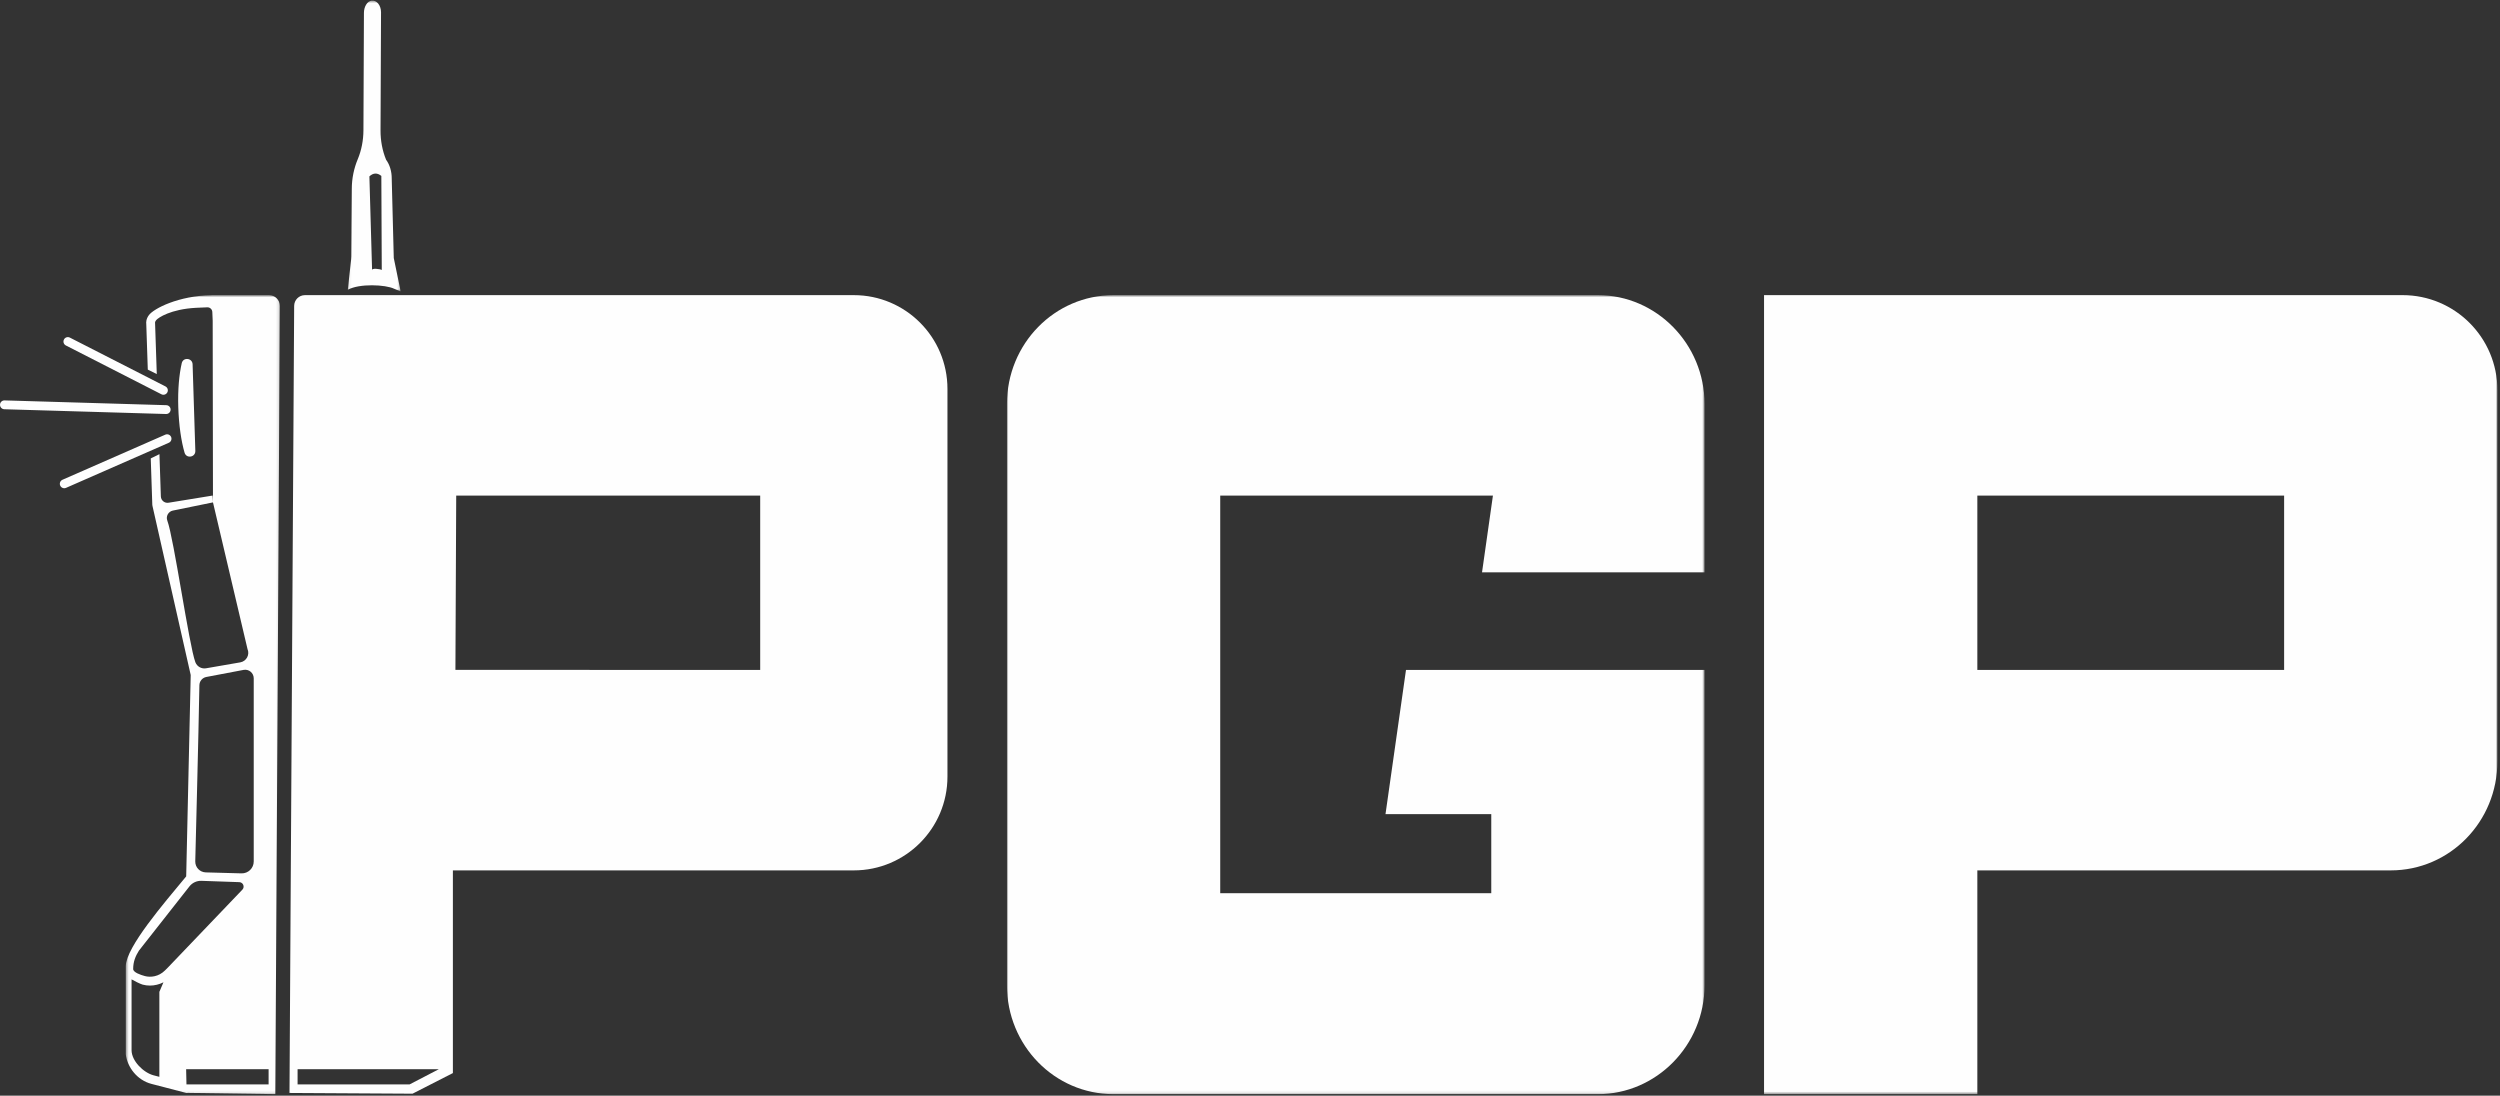
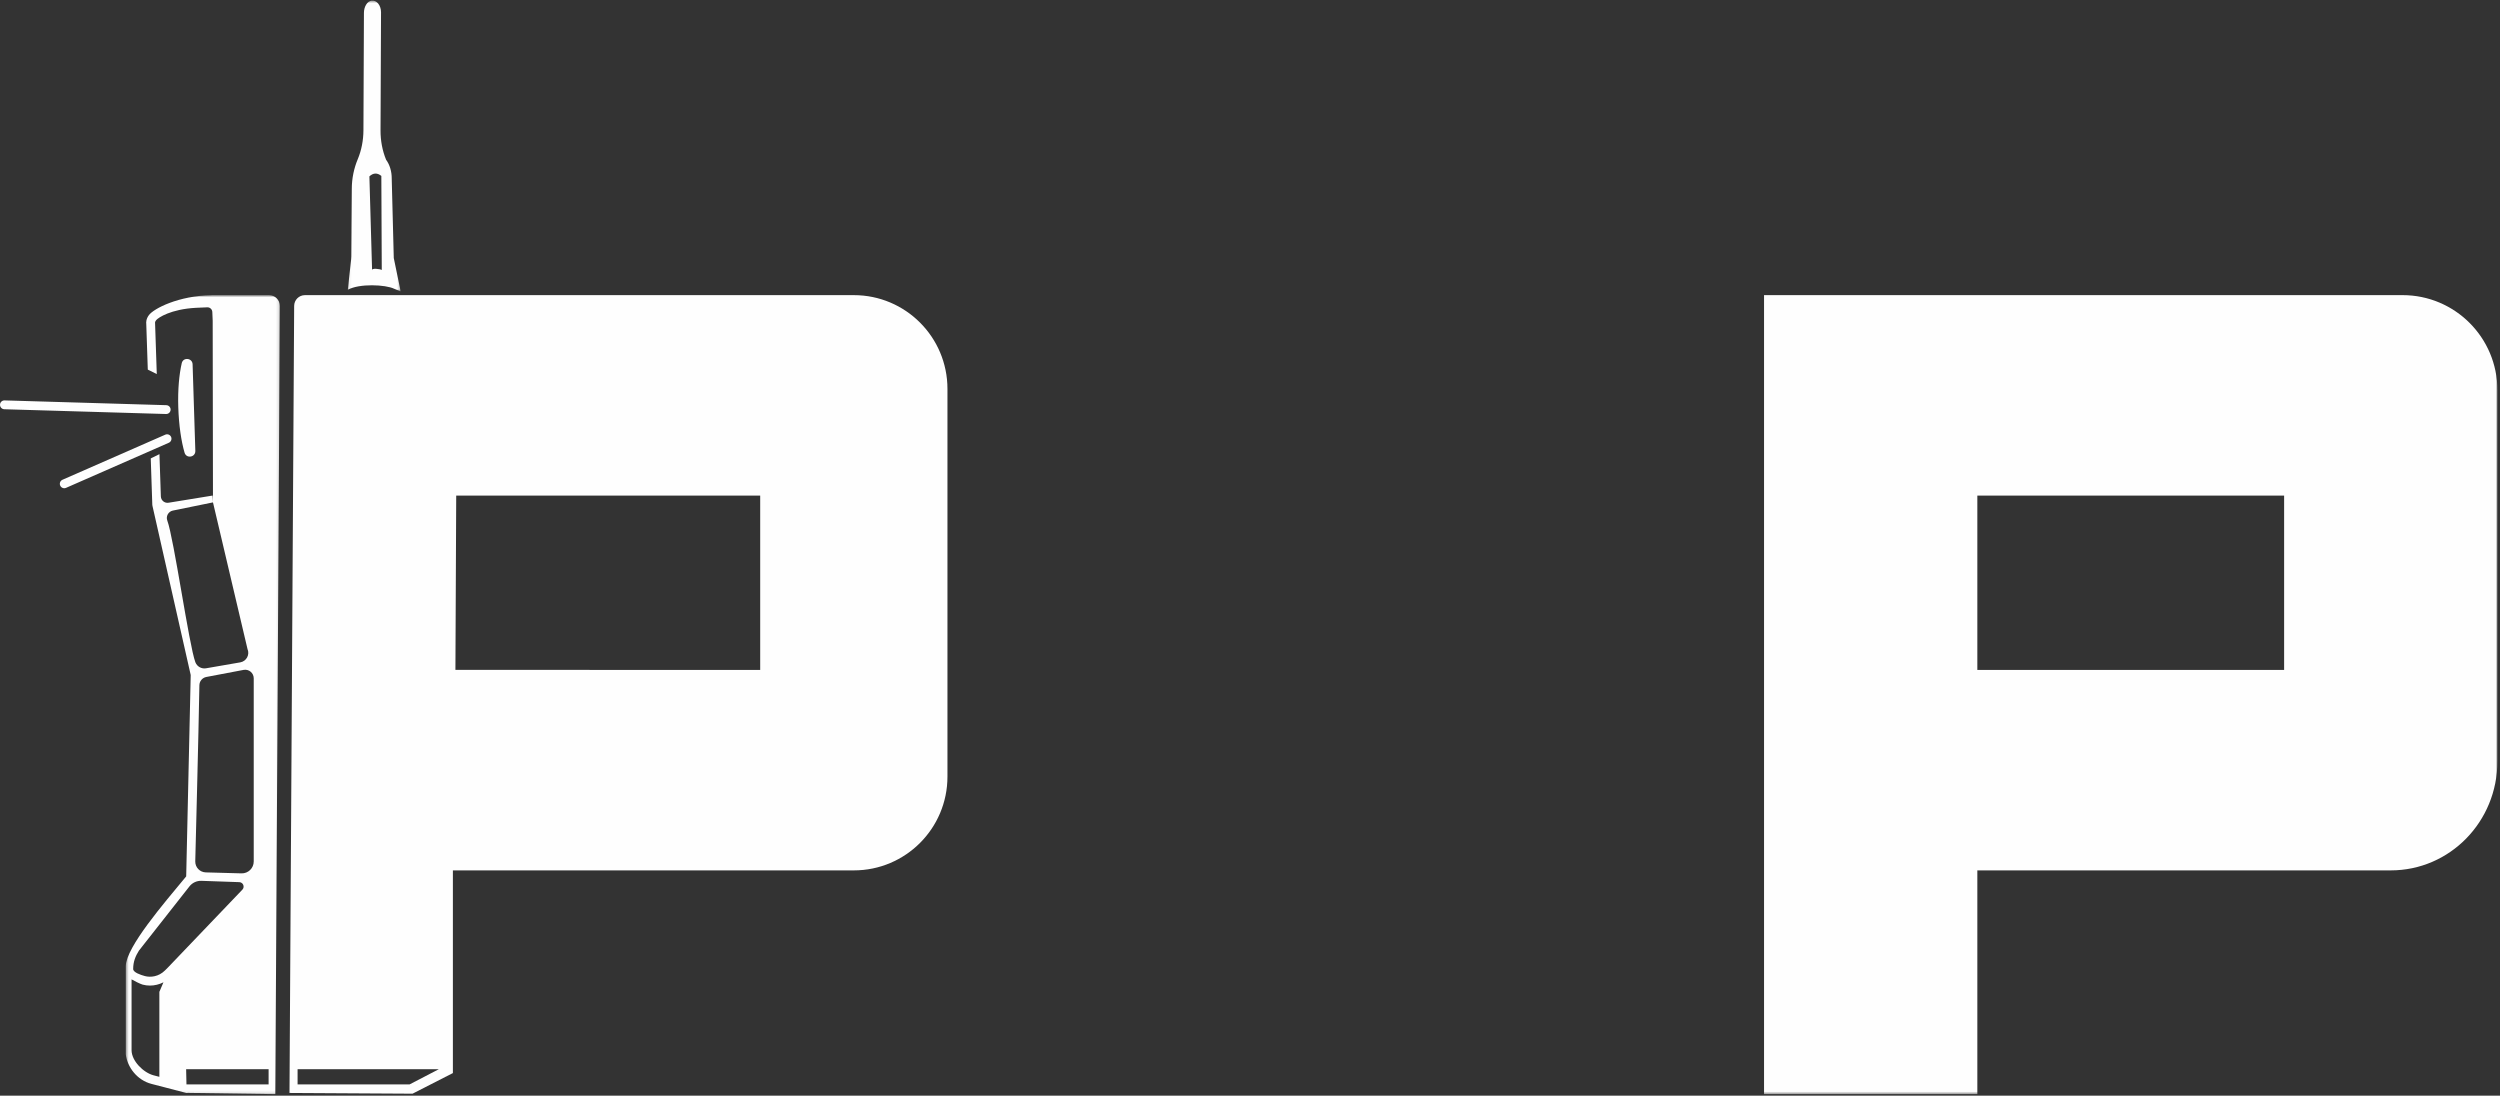
<svg xmlns="http://www.w3.org/2000/svg" xmlns:xlink="http://www.w3.org/1999/xlink" width="883px" height="387px" viewBox="0 0 883 387" version="1.1">
  <rect x="0" y="0" width="883" height="387" fill="#333333" stroke="none" />
  <defs>
    <polygon id="path-1" points="19.744 0.547 1.07 0.547 1.07 103.291 19.744 103.291 19.744 0.547" />
    <polygon id="path-3" points="2.427 285.892 56.857 285.892 56.857 3.679 2.427 3.679" />
    <polygon id="path-5" points="2.932 285.892 249.328 285.892 249.328 3.68 2.932 3.68" />
    <polygon id="path-7" points="0 390.453 882.078 390.453 882.078 4.204 0 4.204" />
  </defs>
  <g id="Page-1" stroke="none" stroke-width="1" fill="none" fill-rule="evenodd">
    <g id="iOS" transform="translate(-54, -267)">
      <g id="Page-1" transform="translate(54, 263)">
-         <path d="M23.265,126.02 L57.017,143.262 C57.244,143.379 57.483,143.434 57.723,143.434 C58.29,143.434 58.835,143.119 59.113,142.576 C59.503,141.815 59.201,140.874 58.432,140.478 L24.68,123.241 C23.908,122.845 22.976,123.152 22.585,123.922 C22.195,124.691 22.497,125.629 23.265,126.02 Z" id="Fill-1" fill="#FEFEFE" />
        <path d="M58.703,150.227 C59.539,150.227 60.232,149.559 60.261,148.714 C60.286,147.852 59.606,147.133 58.749,147.108 L1.604,145.422 L1.558,145.422 C0.718,145.422 0.026,146.094 0.005,146.939 C-0.021,147.801 0.655,148.52 1.516,148.546 L58.653,150.227 L58.703,150.227 Z" id="Fill-3" fill="#FEFEFE" />
        <g id="Group-7" transform="translate(121.773, 3.658)">
          <mask id="mask-2" fill="white">
            <use xlink:href="#path-1" />
          </mask>
          <g id="Clip-6" />
          <path d="M8.7,62.631 C10.082,61.366 11.484,61.319 12.916,62.48 L13.067,95.706 C12.651,95.362 9.309,94.891 9.649,95.862 L8.696,62.631 L8.7,62.631 Z M17.489,102.349 L19.744,103.291 L17.308,91.481 L16.582,63.346 C16.594,60.878 15.876,58.511 14.595,56.762 C13.294,53.609 12.614,50.043 12.63,46.423 L12.807,4.683 C12.815,2.274 11.299,0.336 9.489,0.563 C7.919,0.765 6.777,2.716 6.768,4.868 L6.592,46.373 C6.575,49.947 5.887,53.461 4.589,56.568 C3.25,59.755 2.494,63.333 2.481,66.999 L2.313,90.926 C2.296,91.199 2.271,91.632 2.254,91.906 L1.07,102.69 L1.07,102.694 C5.093,100.432 14.394,100.831 17.489,102.349 L17.489,102.349 Z" id="Fill-5" fill="#FEFEFE" mask="url(#mask-2)" />
        </g>
        <path d="M60.434,158.324 C60.089,157.538 59.174,157.18 58.38,157.525 L22.063,173.455 C21.277,173.804 20.921,174.721 21.265,175.511 C21.517,176.1 22.092,176.449 22.693,176.449 C22.902,176.449 23.112,176.402 23.318,176.314 L59.632,160.38 C60.421,160.035 60.778,159.11 60.434,158.324" id="Fill-8" fill="#FEFEFE" />
        <path d="M68.992,163.263 L68.026,132.673 C67.95,130.419 64.704,130.066 64.196,132.261 C63.285,136.204 62.773,141.565 62.966,147.779 C63.168,154.14 64.007,159.858 65.192,163.894 C65.83,166.076 69.063,165.533 68.992,163.263" id="Fill-10" fill="#FEFEFE" />
        <path d="M160.854,240.603 L161.135,179.036 L268.501,179.048 L268.501,240.616 L160.854,240.603 Z M144.662,387.014 L105.107,387.014 L105.107,381.649 L154.984,381.649 L144.662,387.014 Z M301.568,108.244 L153.254,108.244 L107.707,108.244 C105.607,108.244 103.906,109.942 103.898,112.044 L102.248,390.033 L145.708,390.289 L145.712,390.289 L159.96,383.011 L159.96,311.421 L301.568,311.421 C319.83,311.421 334.64,296.592 334.64,278.307 L334.64,141.357 C334.64,123.068 319.83,108.244 301.568,108.244 L301.568,108.244 Z" id="Fill-12" fill="#FEFEFE" />
        <g id="Group-16" transform="translate(41.991, 104.561)">
          <mask id="mask-4" fill="white">
            <use xlink:href="#path-3" />
          </mask>
          <g id="Clip-15" />
          <path d="M52.88,282.454 L23.869,282.454 L23.752,277.089 L52.88,277.089 L52.88,282.454 Z M17.411,241.067 L16.311,242.172 C14.027,244.46 11.142,244.708 9.198,244.19 C7.615,243.77 5.045,242.874 5.045,241.697 C5.045,239.044 5.885,237.119 7.077,235.206 L24.927,212.507 C25.939,211.225 27.501,210.493 29.139,210.548 C33.67,210.707 42.534,211.014 42.534,211.014 C43.886,211.065 44.554,212.683 43.617,213.663 C36.714,220.878 17.411,241.067 17.411,241.067 L17.411,241.067 Z M15.71,246.457 L14.295,249.774 L14.295,279.767 C14.295,279.767 14.295,279.771 14.291,279.771 L12.28,279.25 C8.639,278.304 4.478,274.138 4.478,270.375 L4.478,245.351 C5.158,245.767 7.539,246.978 8.387,247.209 C9.24,247.436 10.109,247.545 10.978,247.545 C12.62,247.545 14.245,247.146 15.727,246.393 C15.723,246.415 15.715,246.436 15.71,246.457 L15.71,246.457 Z M28.433,141.471 C28.454,140.029 29.479,138.81 30.89,138.545 C34.211,137.914 40.203,136.779 44.046,136.047 C45.91,135.694 47.627,137.128 47.627,139.028 L47.627,203.707 C47.627,206.074 45.675,207.975 43.311,207.912 C39.582,207.806 34.245,207.663 30.68,207.567 C28.593,207.508 26.943,205.78 26.976,203.686 C26.976,203.686 28.198,156.476 28.433,141.471 L28.433,141.471 Z M53.032,3.679 L32.737,3.679 L32.742,3.7 C21.052,3.881 12.359,8.417 10.621,10.713 C9.576,12.092 9.601,13.357 9.672,13.87 L10.21,29.981 L10.21,29.985 L13.38,31.554 L13.384,31.554 L12.784,13.669 L12.763,13.467 C12.763,13.45 12.725,13.03 13.208,12.475 C13.951,11.613 18.343,8.64 27.212,8.157 C27.212,8.157 29.525,8.056 31.209,7.984 C32.158,7.942 32.956,8.682 32.998,9.628 L33.132,12.706 L33.233,76.88 L45.423,128.66 C46.296,130.691 45.049,133.008 42.87,133.386 C39.179,134.021 33.955,134.929 30.777,135.48 C29.16,135.757 27.573,134.845 26.997,133.302 C24.78,127.344 19.414,89.518 17.104,83.317 C16.533,81.782 17.466,80.097 19.074,79.769 L33.233,76.88 L33.09,74.475 L33.086,74.475 L17.533,77.006 C16.143,77.229 14.871,76.187 14.824,74.778 C14.656,69.872 14.325,59.853 14.325,59.853 C14.325,59.853 14.32,59.853 14.32,59.849 L11.255,61.35 L11.805,77.788 L11.898,78.285 L25.368,137.859 L23.773,208.975 C15.727,218.696 2.639,233.856 2.429,240.621 C2.425,240.638 2.429,240.621 2.429,241.781 L2.429,271.796 C2.979,276.433 6.481,280.965 11.499,282.269 L23.655,285.43 C23.785,285.468 23.924,285.485 24.05,285.485 C24.134,285.485 24.213,285.456 24.293,285.443 L55.249,285.893 L55.249,285.889 L56.857,7.53 C56.869,5.407 55.152,3.679 53.032,3.679 L53.032,3.679 Z" id="Fill-14" fill="#FEFEFE" mask="url(#mask-4)" />
        </g>
        <g id="Group-19" transform="translate(352.72, 104.561)">
          <mask id="mask-6" fill="white">
            <use xlink:href="#path-5" />
          </mask>
          <g id="Clip-18" />
-           <path d="M78.263,74.489 L78.263,214.921 L173.997,214.921 L173.997,186.983 L136.638,186.983 L143.878,136.057 L249.328,136.057 L249.328,247.412 C249.328,268.702 232.255,285.894 211.663,285.894 L40.598,285.894 C19.754,285.894 2.932,268.702 2.932,247.412 L2.932,42.17 C2.932,20.871 19.754,3.68 40.598,3.68 L211.663,3.68 C232.255,3.68 249.328,20.871 249.328,42.17 L249.328,101.598 L170.731,101.598 L174.581,74.489 L78.263,74.489 Z" id="Fill-17" fill="#FEFEFE" mask="url(#mask-6)" />
        </g>
        <mask id="mask-8" fill="white">
          <use xlink:href="#path-7" />
        </mask>
        <g id="Clip-21" />
        <path d="M698.395,240.616 L806.751,240.616 L806.751,179.049 L698.395,179.049 L698.395,240.616 Z M848.586,108.24 C867.087,108.24 882.078,123.257 882.078,141.777 L882.078,272.935 C882.078,294.234 865.257,311.421 844.413,311.421 L698.395,311.421 L698.395,390.453 L623.06,390.453 L623.06,108.24 L848.586,108.24 Z" id="Fill-20" fill="#FEFEFE" mask="url(#mask-8)" />
      </g>
    </g>
  </g>
</svg>